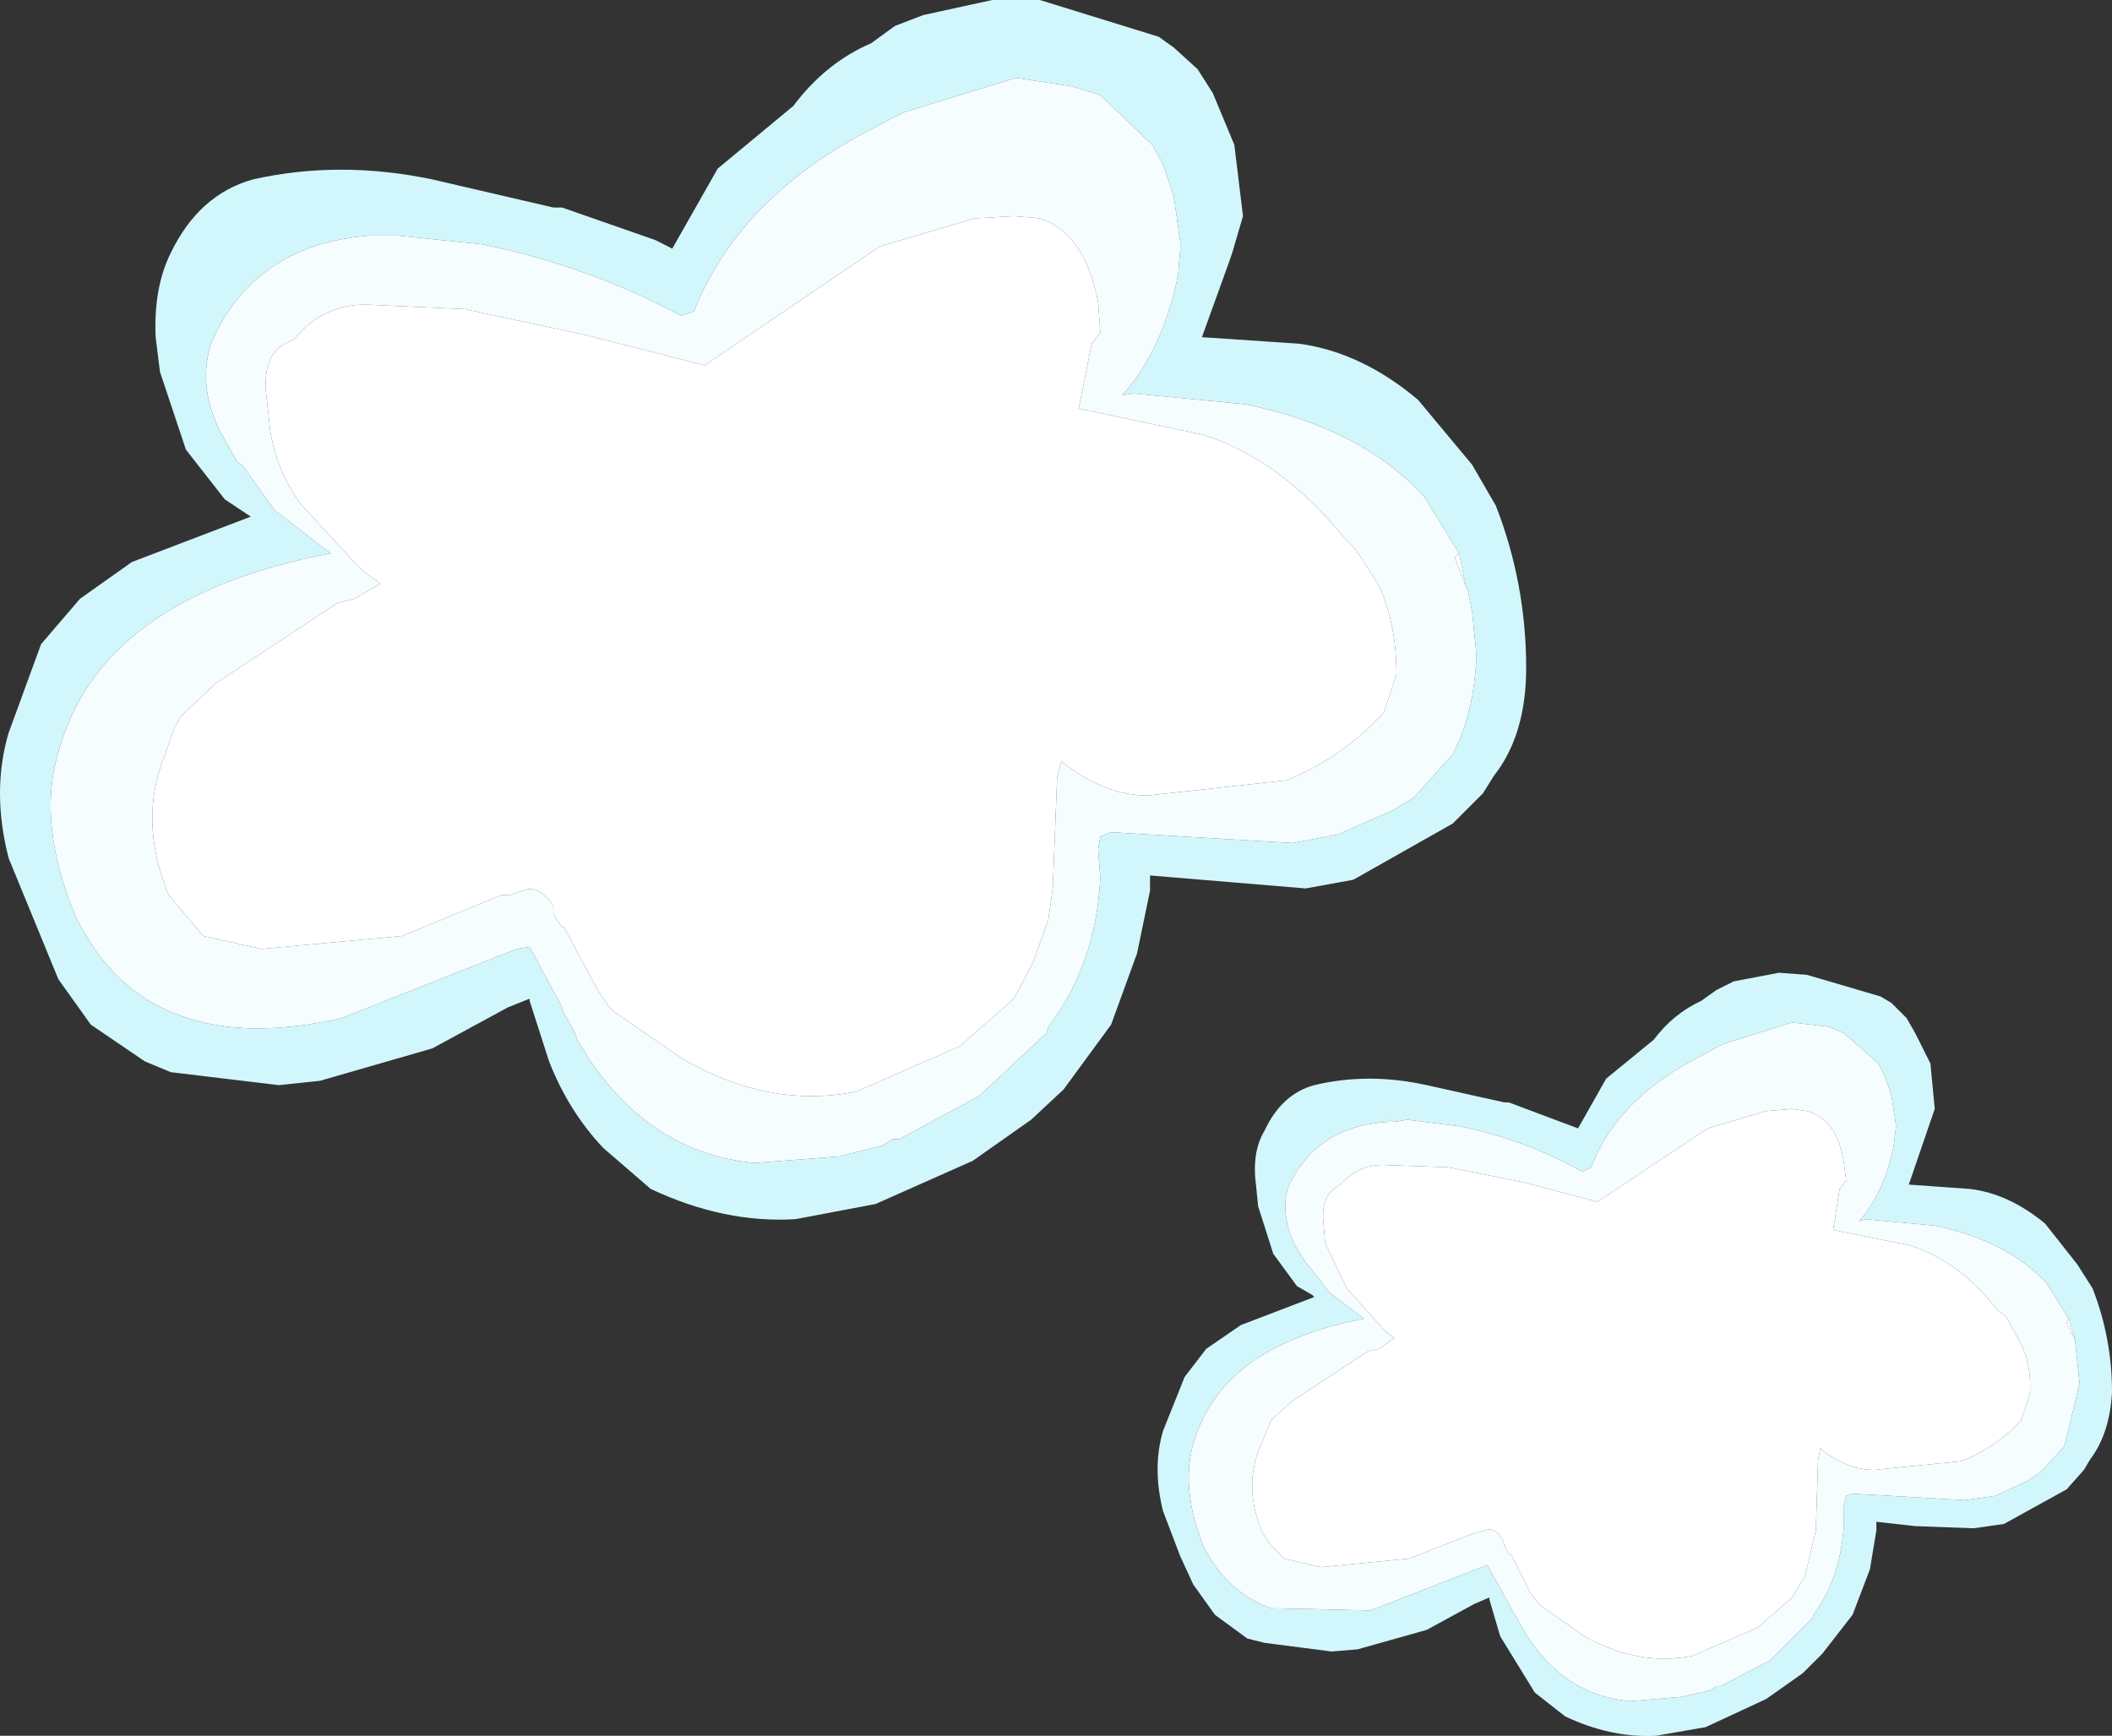
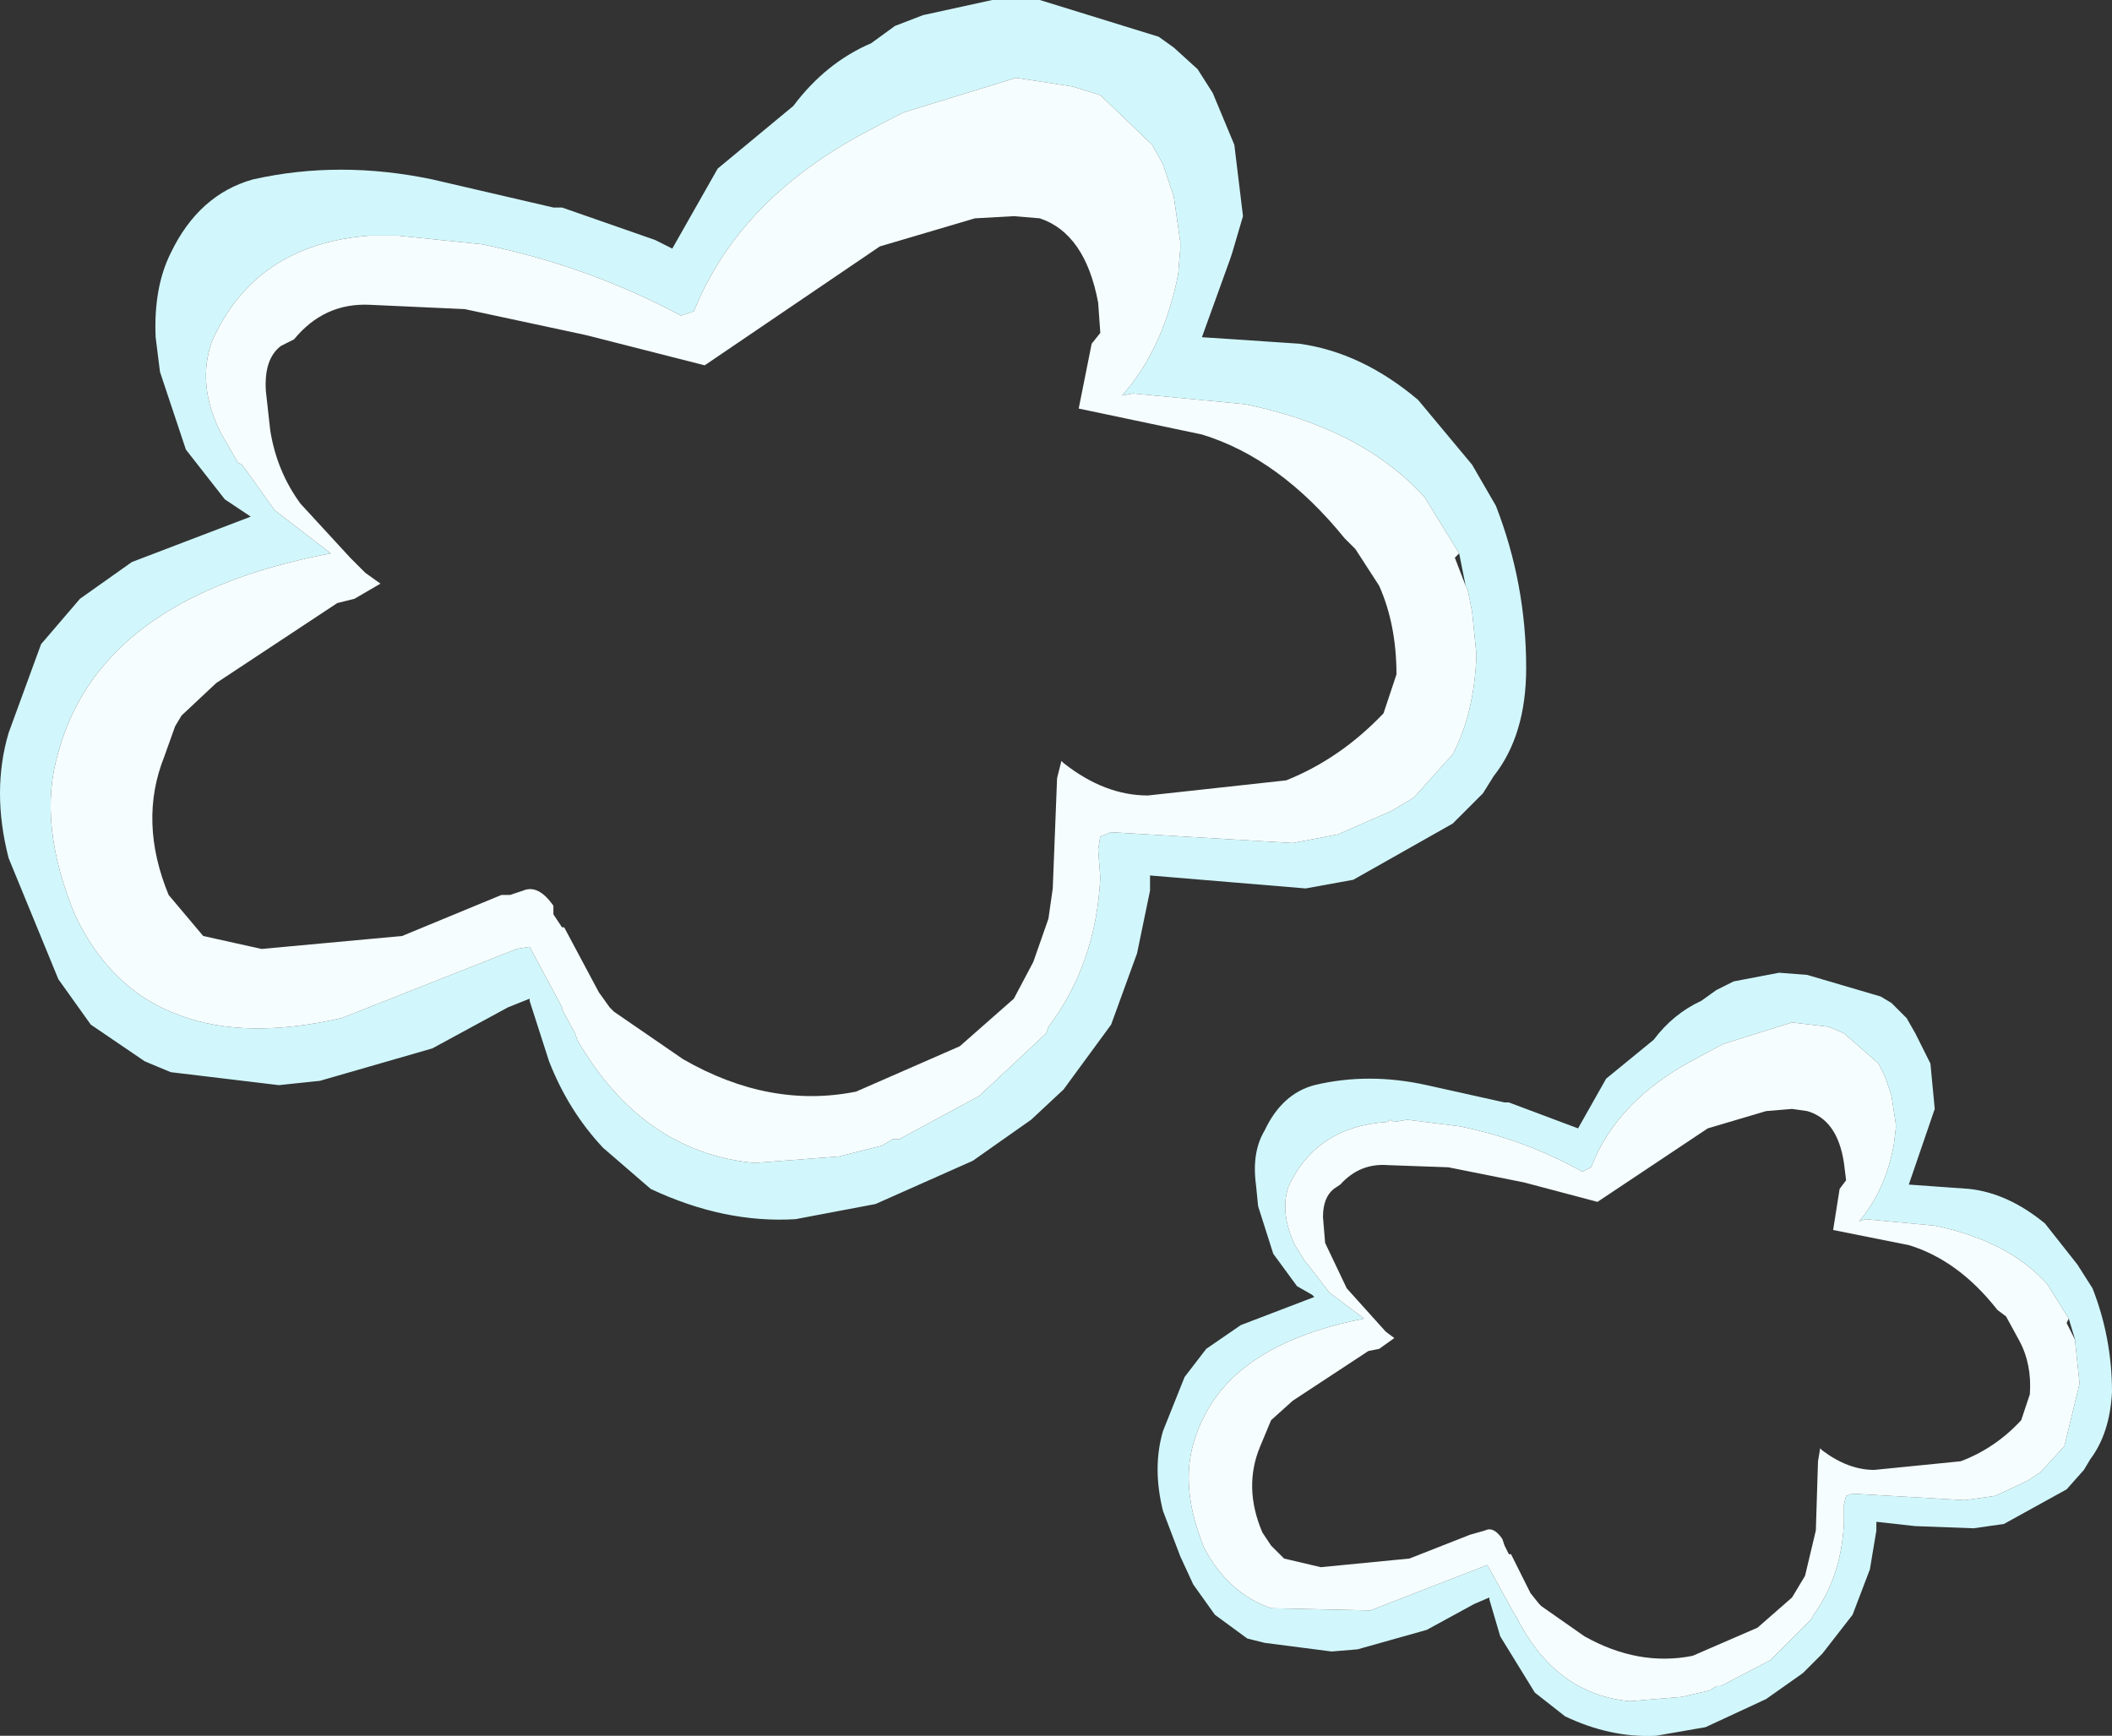
<svg xmlns="http://www.w3.org/2000/svg" height="40.15px" width="48.85px">
  <rect width="100%" height="100%" fill="#333333" stroke="none" />
  <g transform="matrix(1.0, 0.0, 0.0, 1.0, 24.4, 20.05)">
    <path d="M2.4 -19.2 L2.75 -18.95 3.3 -18.45 3.65 -17.9 4.15 -16.7 4.35 -15.05 4.1 -14.2 4.05 -14.05 3.4 -12.25 5.65 -12.1 Q7.1 -11.9 8.4 -10.8 L9.65 -9.3 10.2 -8.35 Q10.9 -6.55 10.9 -4.6 10.9 -3.05 10.15 -2.1 L9.9 -1.7 9.2 -1.0 6.9 0.3 5.8 0.5 2.2 0.2 2.2 0.55 1.9 2.0 1.3 3.65 0.2 5.15 -0.55 5.85 -1.9 6.8 -4.15 7.8 -6.0 8.15 Q-7.65 8.25 -9.35 7.45 L-10.45 6.5 Q-11.25 5.65 -11.7 4.5 L-12.15 3.1 -12.15 3.05 -12.65 3.25 -14.4 4.2 -17.0 4.95 -17.95 5.05 -20.45 4.75 -21.05 4.5 -22.3 3.65 -23.05 2.6 -24.2 -0.2 Q-24.6 -1.75 -24.2 -3.1 L-23.45 -5.15 -22.55 -6.2 -21.35 -7.05 -18.6 -8.1 -19.2 -8.5 -20.1 -9.65 -20.7 -11.45 -20.8 -12.25 Q-20.85 -13.4 -20.45 -14.2 -19.8 -15.55 -18.55 -15.9 -16.55 -16.35 -14.4 -15.9 L-11.6 -15.25 -11.4 -15.25 -9.25 -14.5 -8.85 -14.3 -7.8 -16.15 -6.05 -17.6 Q-5.3 -18.6 -4.25 -19.05 L-3.7 -19.45 -3.05 -19.7 -1.45 -20.05 -0.35 -20.05 2.4 -19.2 M9.35 -7.25 L8.55 -8.55 Q7.1 -10.15 4.4 -10.7 L1.8 -10.95 1.55 -10.9 Q2.5 -11.95 2.85 -13.7 L2.9 -14.3 2.9 -14.45 2.75 -15.5 2.5 -16.25 2.25 -16.7 1.05 -17.85 0.4 -18.05 -0.9 -18.25 -3.5 -17.45 Q-4.0 -17.2 -4.55 -16.9 -7.35 -15.35 -8.35 -12.85 L-8.65 -12.75 Q-10.8 -13.9 -13.25 -14.4 L-15.2 -14.6 -15.65 -14.6 -15.75 -14.6 -15.85 -14.6 Q-18.5 -14.4 -19.5 -12.15 -19.85 -11.15 -19.3 -10.05 L-18.9 -9.35 -18.8 -9.3 -18.05 -8.25 -16.75 -7.25 Q-20.45 -6.55 -22.05 -4.6 -22.75 -3.75 -23.05 -2.65 -23.55 -1.0 -22.65 1.15 -21.8 2.9 -20.2 3.45 -18.7 4.0 -16.5 3.5 L-12.45 1.9 -12.15 1.85 -11.4 3.25 -11.4 3.3 -11.1 3.85 -11.05 4.0 Q-9.55 6.6 -6.95 6.85 L-5.0 6.7 -4.0 6.45 -3.75 6.3 -3.6 6.3 -1.75 5.3 -0.2 3.85 -0.15 3.7 Q0.95 2.25 1.05 0.25 L1.0 -0.4 1.05 -0.7 1.3 -0.8 5.5 -0.55 6.55 -0.75 7.8 -1.3 8.3 -1.6 9.2 -2.6 Q9.7 -3.55 9.75 -4.9 L9.65 -5.9 9.55 -6.4 9.5 -6.5 9.35 -7.25 M4.85 6.1 Q5.25 5.25 6.0 5.05 7.25 4.75 8.6 5.05 L10.4 5.45 10.5 5.45 12.1 6.05 12.75 4.9 13.85 4.0 Q14.3 3.4 14.95 3.1 L15.3 2.85 15.7 2.65 16.75 2.45 17.4 2.5 19.1 3.0 19.35 3.15 19.7 3.5 19.9 3.85 20.25 4.55 20.35 5.6 19.75 7.35 21.15 7.45 Q22.05 7.55 22.9 8.25 L23.65 9.2 24.0 9.75 Q24.45 10.9 24.45 12.15 24.4 13.1 23.95 13.7 L23.8 13.95 23.4 14.4 21.95 15.2 21.25 15.3 19.9 15.25 19.0 15.15 19.0 15.35 18.85 16.25 18.45 17.3 17.75 18.2 17.3 18.65 16.45 19.25 15.05 19.9 13.9 20.1 Q12.85 20.15 11.8 19.65 L11.1 19.1 10.3 17.8 10.05 16.95 10.05 16.9 9.7 17.05 8.6 17.65 7.0 18.1 6.4 18.15 4.85 17.95 4.45 17.85 3.7 17.3 3.2 16.6 2.9 15.95 2.5 14.9 Q2.25 13.9 2.5 13.05 L3.0 11.8 3.5 11.15 4.3 10.6 6.0 9.95 5.95 9.9 5.6 9.7 5.05 8.95 4.7 7.85 4.65 7.35 Q4.55 6.6 4.85 6.1 M23.45 10.45 L22.95 9.65 Q22.05 8.65 20.35 8.3 L18.75 8.15 18.6 8.2 Q19.2 7.5 19.4 6.45 L19.45 6.05 19.45 5.95 19.35 5.3 19.2 4.85 19.05 4.55 18.25 3.85 17.9 3.7 17.05 3.6 15.45 4.1 14.8 4.45 Q13.0 5.4 12.4 6.95 L12.2 7.05 Q10.85 6.3 9.35 6.0 L8.15 5.85 7.85 5.9 7.75 5.85 7.7 5.9 Q6.05 6.0 5.4 7.4 5.2 8.0 5.55 8.75 L5.8 9.15 5.85 9.2 6.35 9.85 7.15 10.45 Q4.85 10.9 3.85 12.1 3.4 12.65 3.2 13.35 2.9 14.4 3.45 15.75 4.0 16.8 5.0 17.15 L7.3 17.2 10.0 16.15 10.5 17.05 10.55 17.15 10.7 17.4 10.75 17.5 Q11.65 19.15 13.3 19.3 L14.5 19.2 15.15 19.05 15.3 18.95 15.4 18.95 16.55 18.35 17.5 17.4 17.55 17.3 Q18.2 16.4 18.25 15.15 L18.25 14.75 18.3 14.55 18.45 14.5 21.05 14.65 21.75 14.55 22.5 14.2 22.8 14.0 23.35 13.4 23.7 11.95 23.6 11.0 23.6 10.95 23.45 10.45" fill="#d1f7fc" fill-rule="evenodd" stroke="none" />
-     <path d="M-13.65 -12.9 L-10.85 -12.3 -8.1 -11.6 -4.05 -14.35 -1.85 -15.0 -0.95 -15.05 -0.35 -15.0 Q0.7 -14.65 1.0 -13.05 L1.05 -12.35 0.85 -12.1 0.55 -10.6 3.4 -10.0 Q5.2 -9.45 6.7 -7.6 L6.95 -7.35 7.5 -6.5 Q7.9 -5.6 7.9 -4.45 L7.6 -3.55 Q6.6 -2.5 5.35 -2.0 L2.15 -1.65 Q1.15 -1.65 0.2 -2.4 L0.15 -2.45 0.05 -2.05 -0.05 0.5 -0.15 1.2 -0.5 2.2 -0.95 3.05 -2.2 4.15 -4.6 5.2 Q-6.6 5.6 -8.6 4.45 L-10.2 3.35 -10.3 3.25 -10.55 2.9 -11.35 1.4 -11.4 1.4 -11.6 1.1 -11.6 0.9 Q-11.95 0.4 -12.3 0.55 L-12.6 0.65 -12.8 0.65 -15.1 1.6 -18.35 1.9 -19.7 1.6 -20.5 0.65 Q-21.2 -1.05 -20.6 -2.55 L-20.35 -3.25 -20.2 -3.5 -19.4 -4.25 -16.6 -6.1 -16.2 -6.2 -15.6 -6.55 -15.95 -6.8 -16.3 -7.15 -17.45 -8.4 Q-18.0 -9.15 -18.15 -10.1 L-18.25 -11.0 Q-18.3 -11.75 -17.9 -12.05 L-17.6 -12.2 Q-16.9 -13.05 -15.85 -13.0 L-13.65 -12.9 M9.5 -6.5 L9.25 -7.15 9.35 -7.25 9.5 -6.5 M23.6 10.95 L23.4 10.55 23.45 10.45 23.6 10.95 M16.45 5.65 L17.05 5.6 17.4 5.65 Q18.1 5.85 18.25 6.85 L18.3 7.25 18.15 7.45 18.0 8.4 19.75 8.75 Q20.9 9.1 21.8 10.25 L22.0 10.4 22.3 10.95 Q22.6 11.5 22.55 12.2 L22.35 12.8 Q21.75 13.45 20.95 13.75 L18.95 13.95 Q18.35 13.95 17.75 13.5 L17.7 13.45 17.65 13.75 17.6 15.35 17.35 16.4 17.05 16.9 16.25 17.6 14.75 18.25 Q13.5 18.5 12.25 17.8 L11.25 17.1 11.2 17.05 11.0 16.8 10.55 15.9 10.5 15.9 10.4 15.7 10.35 15.55 Q10.15 15.25 9.95 15.35 L9.6 15.45 8.2 16.0 6.15 16.2 5.3 16.0 5.0 15.7 4.8 15.4 Q4.35 14.35 4.75 13.4 L5.0 12.8 5.5 12.35 7.25 11.2 7.5 11.15 7.85 10.9 7.65 10.75 6.75 9.75 6.25 8.7 6.2 8.1 Q6.2 7.65 6.45 7.45 L6.6 7.35 Q7.05 6.85 7.7 6.9 L9.1 6.95 10.85 7.3 12.55 7.75 15.1 6.05 16.45 5.65" fill="#ffffff" fill-rule="evenodd" stroke="none" />
    <path d="M-13.65 -12.9 L-15.85 -13.0 Q-16.9 -13.05 -17.6 -12.2 L-17.9 -12.05 Q-18.3 -11.75 -18.25 -11.0 L-18.15 -10.1 Q-18.0 -9.15 -17.45 -8.4 L-16.3 -7.15 -15.95 -6.8 -15.6 -6.55 -16.2 -6.2 -16.6 -6.1 -19.4 -4.25 -20.2 -3.5 -20.35 -3.25 -20.6 -2.55 Q-21.2 -1.05 -20.5 0.65 L-19.7 1.6 -18.35 1.9 -15.1 1.6 -12.8 0.65 -12.6 0.65 -12.3 0.55 Q-11.95 0.4 -11.6 0.9 L-11.6 1.1 -11.4 1.4 -11.35 1.4 -10.55 2.9 -10.3 3.25 -10.2 3.35 -8.6 4.45 Q-6.6 5.6 -4.6 5.2 L-2.2 4.15 -0.95 3.05 -0.5 2.2 -0.15 1.2 -0.05 0.5 0.05 -2.05 0.15 -2.45 0.2 -2.4 Q1.15 -1.65 2.15 -1.65 L5.35 -2.0 Q6.6 -2.5 7.6 -3.55 L7.9 -4.45 Q7.9 -5.6 7.5 -6.5 L6.95 -7.35 6.7 -7.6 Q5.2 -9.45 3.4 -10.0 L0.55 -10.6 0.85 -12.1 1.05 -12.35 1.0 -13.05 Q0.7 -14.65 -0.35 -15.0 L-0.95 -15.05 -1.85 -15.0 -4.05 -14.35 -8.1 -11.6 -10.85 -12.3 -13.65 -12.9 M9.5 -6.5 L9.55 -6.4 9.65 -5.9 9.75 -4.9 Q9.7 -3.55 9.2 -2.6 L8.3 -1.6 7.8 -1.3 6.55 -0.75 5.5 -0.55 1.3 -0.8 1.05 -0.7 1.0 -0.4 1.05 0.25 Q0.95 2.25 -0.15 3.7 L-0.2 3.85 -1.75 5.3 -3.6 6.3 -3.75 6.3 -4.0 6.45 -5.0 6.7 -6.95 6.85 Q-9.55 6.6 -11.05 4.0 L-11.1 3.85 -11.4 3.3 -11.4 3.25 -12.15 1.85 -12.45 1.9 -16.5 3.5 Q-18.7 4.0 -20.2 3.45 -21.8 2.9 -22.65 1.15 -23.55 -1.0 -23.05 -2.65 -22.75 -3.75 -22.05 -4.6 -20.45 -6.55 -16.75 -7.25 L-18.05 -8.25 -18.8 -9.3 -18.9 -9.35 -19.3 -10.05 Q-19.85 -11.15 -19.5 -12.15 -18.5 -14.4 -15.85 -14.6 L-15.75 -14.6 -15.65 -14.6 -15.2 -14.6 -13.25 -14.4 Q-10.8 -13.9 -8.65 -12.75 L-8.35 -12.85 Q-7.35 -15.35 -4.55 -16.9 -4.0 -17.2 -3.5 -17.45 L-0.9 -18.25 0.4 -18.05 1.05 -17.85 2.25 -16.7 2.5 -16.25 2.75 -15.5 2.9 -14.45 2.9 -14.3 2.85 -13.7 Q2.5 -11.95 1.55 -10.9 L1.8 -10.95 4.4 -10.7 Q7.1 -10.15 8.55 -8.55 L9.35 -7.25 9.25 -7.15 9.5 -6.5 M23.6 10.95 L23.6 11.0 23.7 11.95 23.35 13.4 22.8 14.0 22.5 14.2 21.75 14.55 21.05 14.65 18.45 14.5 18.3 14.55 18.25 14.75 18.25 15.15 Q18.2 16.4 17.55 17.3 L17.5 17.4 16.55 18.35 15.4 18.95 15.3 18.95 15.15 19.05 14.5 19.2 13.3 19.3 Q11.65 19.15 10.75 17.5 L10.7 17.4 10.55 17.15 10.5 17.05 10.0 16.15 7.3 17.2 5.0 17.15 Q4.0 16.8 3.45 15.75 2.9 14.4 3.2 13.35 3.4 12.65 3.85 12.1 4.85 10.9 7.15 10.45 L6.35 9.85 5.85 9.2 5.8 9.15 5.55 8.75 Q5.2 8.0 5.4 7.4 6.05 6.0 7.7 5.9 L7.75 5.85 7.85 5.9 8.15 5.85 9.35 6.0 Q10.85 6.3 12.2 7.05 L12.4 6.95 Q13.0 5.4 14.8 4.45 L15.45 4.1 17.05 3.6 17.9 3.7 18.25 3.85 19.05 4.55 19.2 4.85 19.35 5.3 19.45 5.95 19.45 6.05 19.4 6.45 Q19.2 7.5 18.6 8.2 L18.75 8.15 20.35 8.3 Q22.05 8.65 22.95 9.65 L23.45 10.45 23.4 10.55 23.6 10.95 M16.45 5.65 L15.1 6.05 12.55 7.75 10.85 7.3 9.1 6.95 7.7 6.9 Q7.05 6.85 6.6 7.35 L6.45 7.45 Q6.2 7.65 6.2 8.1 L6.25 8.7 6.75 9.75 7.65 10.75 7.85 10.9 7.5 11.15 7.25 11.2 5.5 12.35 5.0 12.8 4.75 13.4 Q4.35 14.35 4.8 15.4 L5.0 15.7 5.3 16.0 6.15 16.2 8.2 16.0 9.6 15.45 9.95 15.35 Q10.15 15.25 10.35 15.55 L10.4 15.7 10.5 15.9 10.55 15.9 11.0 16.8 11.2 17.05 11.25 17.1 12.25 17.8 Q13.5 18.5 14.75 18.25 L16.25 17.6 17.05 16.9 17.35 16.4 17.6 15.35 17.65 13.75 17.7 13.45 17.75 13.5 Q18.35 13.95 18.95 13.95 L20.95 13.75 Q21.75 13.45 22.35 12.8 L22.55 12.2 Q22.6 11.5 22.3 10.95 L22.0 10.4 21.8 10.25 Q20.9 9.1 19.75 8.75 L18.0 8.4 18.15 7.45 18.3 7.25 18.25 6.85 Q18.1 5.85 17.4 5.65 L17.05 5.6 16.45 5.65" fill="#f5fdfe" fill-rule="evenodd" stroke="none" />
  </g>
</svg>